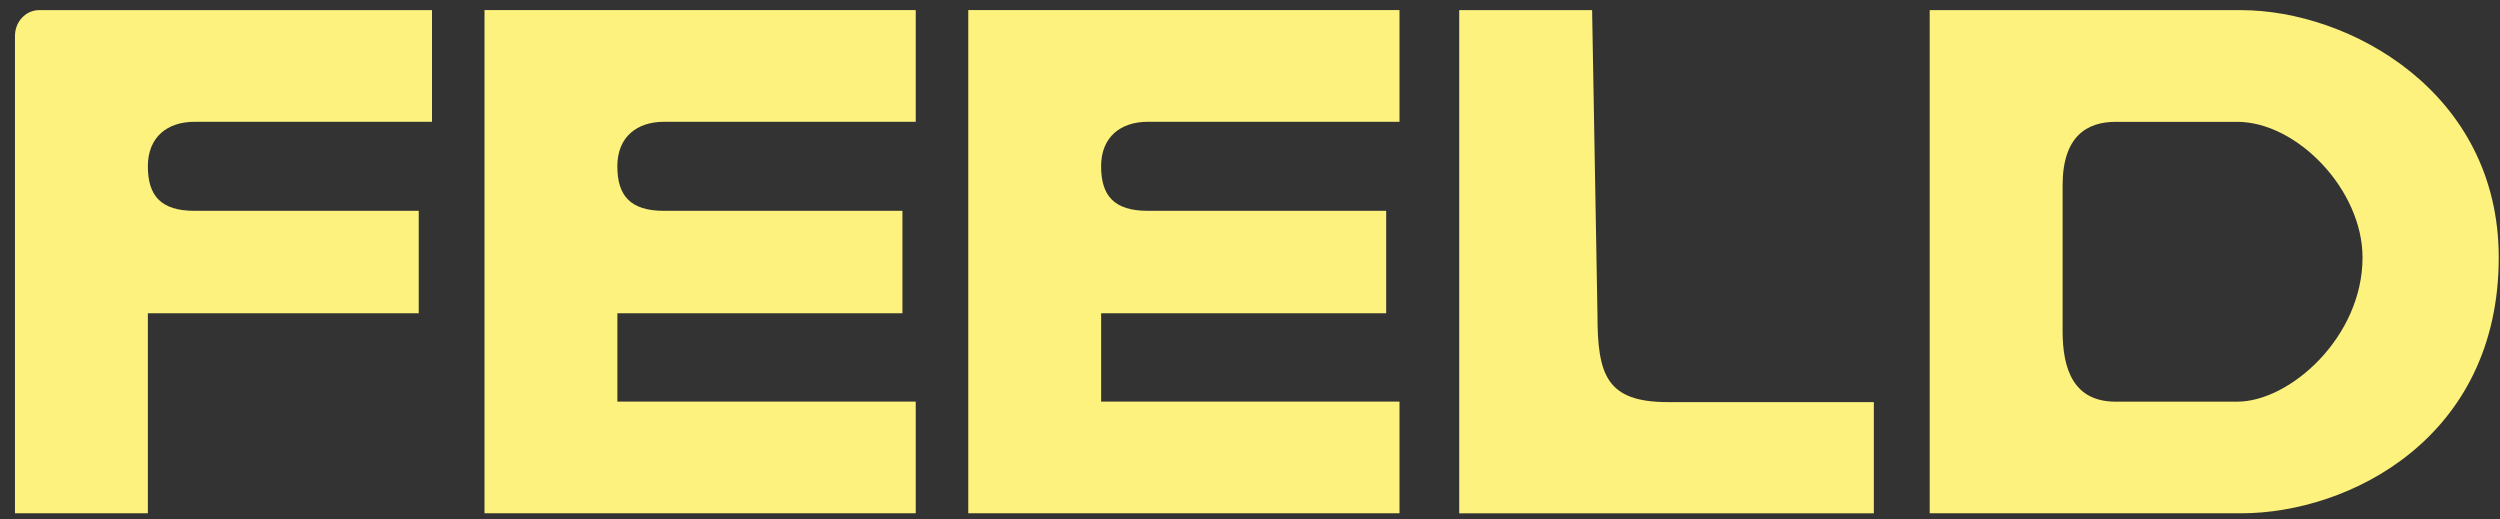
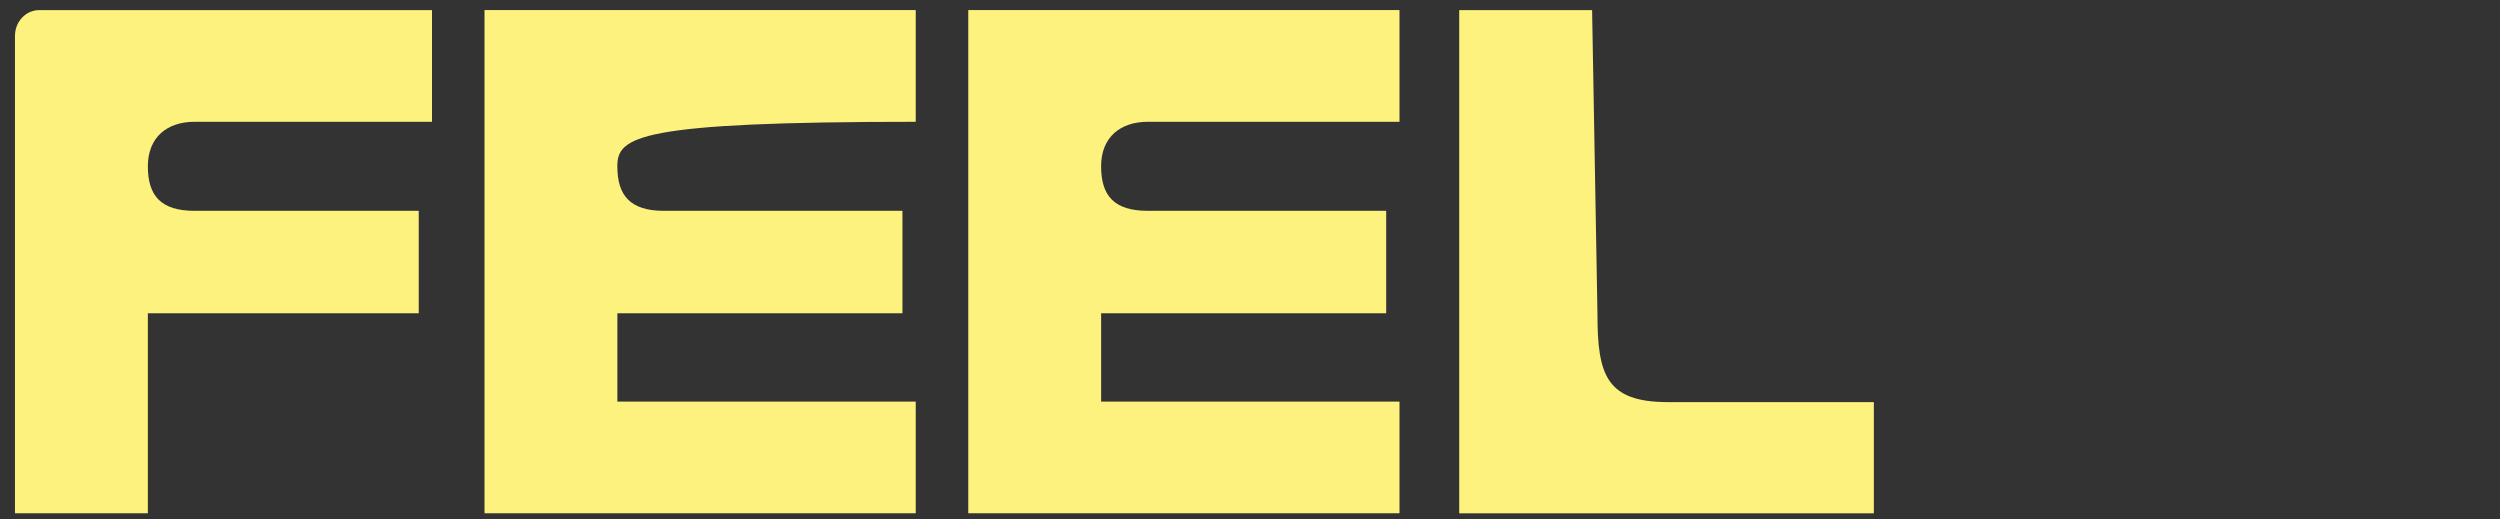
<svg xmlns="http://www.w3.org/2000/svg" fill="none" viewBox="0 0 154 32" height="32" width="154">
  <rect x="0" y="0" width="154" height="32" fill="#333333" stroke="none" />
  <path fill="#FDF27D" d="M26.613 7.503H11.973C10.335 7.503 9.108 8.418 9.108 10.245C9.108 12.072 9.926 12.986 11.973 12.986H25.795V19.299H9.108V31.617H0.922V2.21C0.922 1.333 1.59 0.623 2.414 0.623H26.611V7.501L26.613 7.503Z" />
  <path fill="#FDF27D" d="M86.207 7.503H70.693C69.056 7.503 67.828 8.417 67.828 10.244C67.828 12.071 68.646 12.986 70.693 12.986H85.389V19.298H67.83V24.738H86.209V31.616H59.646V0.621H86.209V7.499L86.207 7.503Z" />
-   <path fill="#FDF27D" d="M56.407 7.503H40.894C39.256 7.503 38.028 8.417 38.028 10.244C38.028 12.071 38.846 12.986 40.894 12.986H55.59V19.298H38.03V24.738H56.409V31.616H29.846V0.621H56.409V7.499L56.407 7.503Z" />
+   <path fill="#FDF27D" d="M56.407 7.503C39.256 7.503 38.028 8.417 38.028 10.244C38.028 12.071 38.846 12.986 40.894 12.986H55.59V19.298H38.03V24.738H56.409V31.616H29.846V0.621H56.409V7.499L56.407 7.503Z" />
  <path fill="#FDF27D" d="M102.741 24.77H115.429V31.621H89.888V0.626H98.074L98.404 19.38C98.404 23.098 98.957 24.77 102.741 24.77Z" />
-   <path fill="#FDF27D" d="M118.87 0.625H138.055C144.685 0.625 153.922 5.632 153.922 15.861C153.922 27.006 144.685 31.619 138.055 31.619H118.87V0.623V0.625ZM130.33 24.743H137.809C141.082 24.743 145.532 20.738 145.532 15.864C145.532 11.684 141.492 7.505 137.809 7.505H130.33C128.57 7.505 127.056 8.375 127.056 11.423V20.389C127.056 22.784 127.752 24.743 130.33 24.743Z" />
</svg>